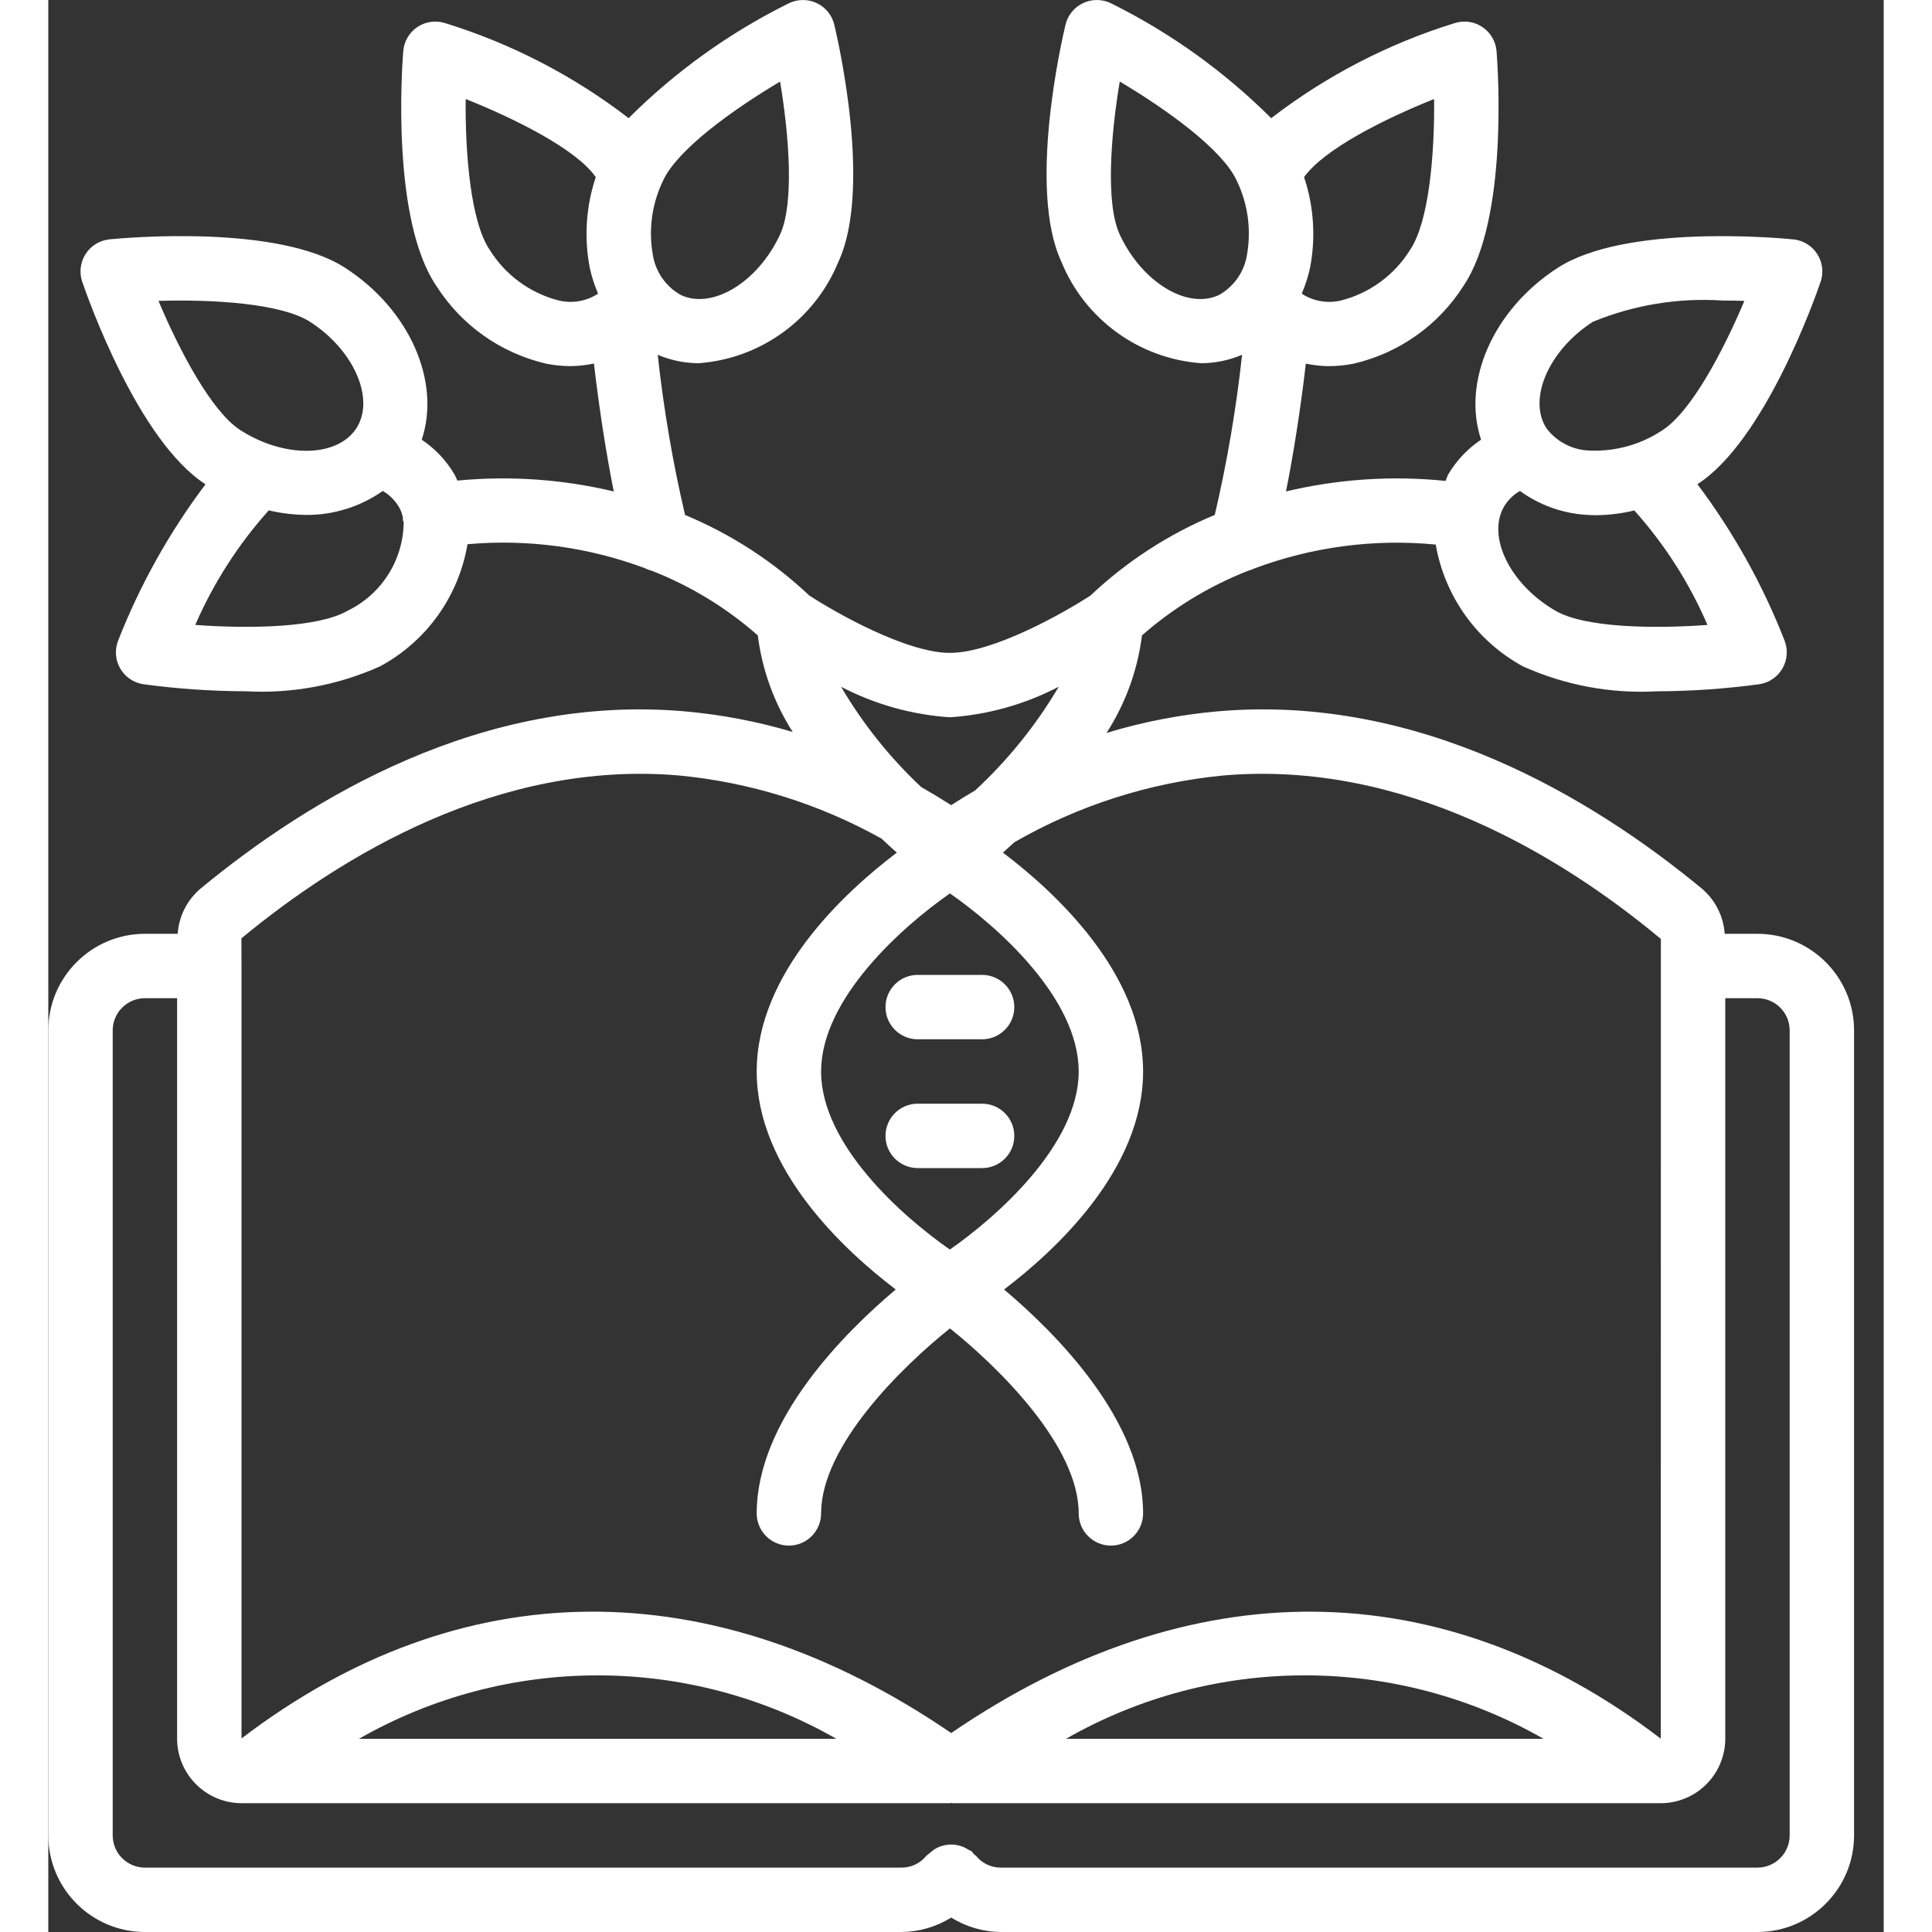
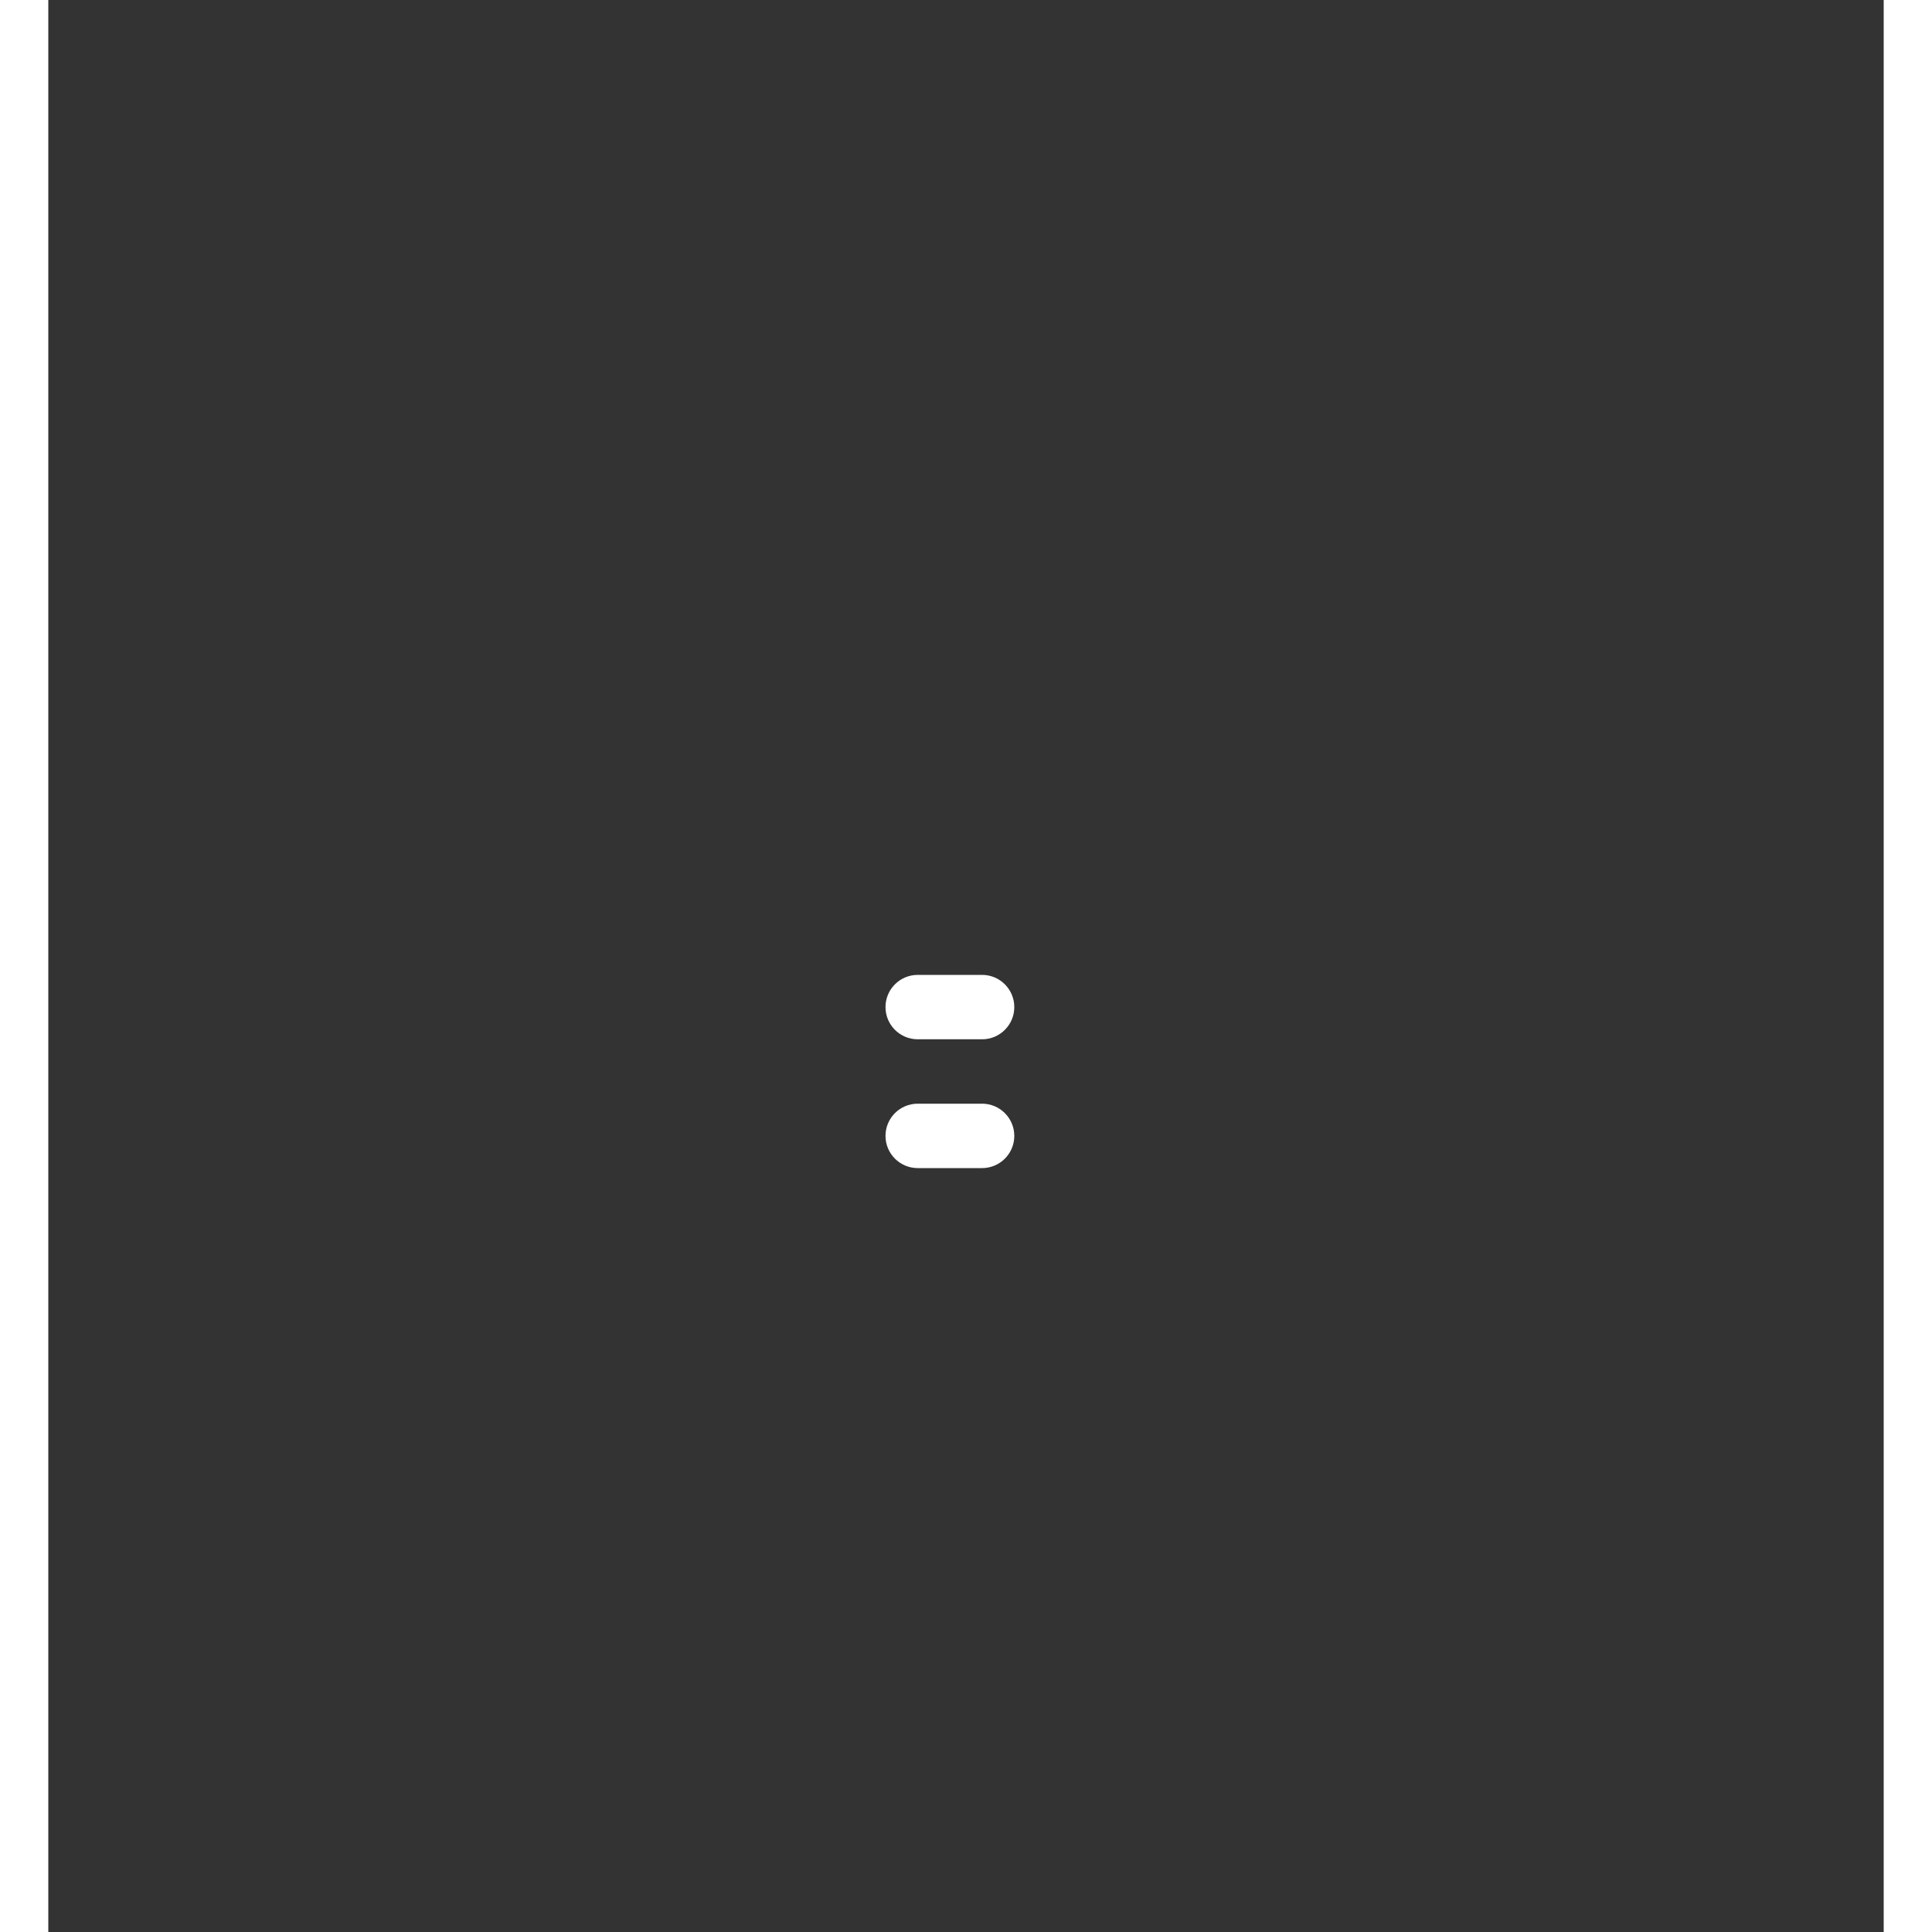
<svg xmlns="http://www.w3.org/2000/svg" version="1.1" width="512" height="512" x="0" y="0" viewBox="0 0 57 60" style="enable-background:new 0 0 512 512" xml:space="preserve" class="">
  <rect x="0" y="0" width="57" height="60" fill="#333333" stroke="none" />
  <g>
    <title>020 - Family Tree</title>
    <desc>Created with Sketch.</desc>
    <defs />
    <g id="Page-1" stroke="none" stroke-width="1" fill="none" fill-rule="evenodd">
      <g id="020---Family-Tree" fill="#000000" fill-rule="nonzero">
-         <path d="M53.08,29 L52.062,29 C52.025,28.457 51.771,27.952 51.356,27.599 C47.955,24.79 42.588,21.545 36.323,22.091 C35.15,22.194 33.992,22.419 32.865,22.761 C33.454,21.847 33.83,20.812 33.965,19.733 C34.939,18.878 36.055,18.199 37.262,17.726 C37.327,17.709 37.39,17.686 37.45,17.656 C39.248,16.982 41.177,16.727 43.088,16.912 C43.366,18.52 44.363,19.913 45.795,20.694 C47.103,21.283 48.533,21.549 49.964,21.469 C51.023,21.465 52.081,21.392 53.13,21.25 C53.433,21.207 53.699,21.028 53.853,20.764 C54.007,20.501 54.033,20.181 53.922,19.896 C53.245,18.161 52.334,16.527 51.215,15.038 C53.304,13.691 54.869,9.254 55.041,8.752 C55.14,8.463 55.101,8.145 54.935,7.888 C54.77,7.631 54.496,7.463 54.192,7.434 C53.664,7.382 48.974,6.968 46.884,8.313 C44.854,9.619 43.901,11.869 44.496,13.654 C44.084,13.93 43.739,14.294 43.484,14.719 C43.444,14.788 43.427,14.864 43.392,14.935 C41.734,14.765 40.06,14.876 38.438,15.262 C38.659,14.16 38.886,12.74 39.054,11.293 C39.289,11.342 39.527,11.369 39.767,11.371 C40.025,11.371 40.281,11.345 40.534,11.295 C41.945,10.97 43.171,10.103 43.948,8.881 C45.344,6.821 45.019,2.121 44.977,1.591 C44.953,1.287 44.791,1.01 44.537,0.84 C44.283,0.669 43.966,0.624 43.675,0.718 C41.615,1.355 39.686,2.355 37.978,3.67 C36.526,2.222 34.85,1.018 33.013,0.107 C32.74,-0.03 32.419,-0.035 32.142,0.093 C31.865,0.222 31.661,0.47 31.59,0.768 C31.467,1.283 30.415,5.872 31.461,8.127 C32.192,9.918 33.875,11.14 35.805,11.28 C36.241,11.278 36.672,11.189 37.074,11.018 C36.892,12.691 36.609,14.352 36.226,15.991 C34.799,16.584 33.492,17.432 32.368,18.493 C31.544,19.03 29.349,20.276 28,20.276 C26.651,20.276 24.454,19.029 23.631,18.492 C22.507,17.433 21.201,16.586 19.775,15.993 C19.391,14.353 19.108,12.692 18.926,11.018 C19.328,11.189 19.759,11.278 20.195,11.28 C22.125,11.14 23.808,9.918 24.539,8.127 C25.585,5.872 24.533,1.283 24.41,0.768 C24.339,0.47 24.135,0.222 23.858,0.093 C23.581,-0.035 23.26,-0.03 22.987,0.107 C21.151,1.018 19.474,2.221 18.023,3.669 C16.314,2.354 14.385,1.355 12.325,0.718 C12.034,0.624 11.716,0.669 11.462,0.839 C11.209,1.01 11.047,1.287 11.023,1.591 C10.98,2.121 10.655,6.821 12.049,8.876 C12.826,10.1 14.053,10.969 15.466,11.295 C15.716,11.345 15.971,11.37 16.227,11.37 C16.468,11.367 16.709,11.34 16.945,11.29 C17.113,12.738 17.34,14.16 17.561,15.263 C15.972,14.883 14.331,14.769 12.704,14.925 C12.671,14.859 12.646,14.783 12.608,14.724 C12.356,14.296 12.01,13.931 11.597,13.656 C12.194,11.871 11.241,9.619 9.21,8.312 C7.12,6.967 2.433,7.381 1.902,7.433 C1.598,7.463 1.325,7.63 1.159,7.887 C0.994,8.144 0.955,8.462 1.054,8.752 C1.226,9.253 2.79,13.694 4.881,15.039 L4.882,15.04 C3.762,16.527 2.849,18.16 2.169,19.894 C2.057,20.178 2.081,20.499 2.235,20.763 C2.389,21.028 2.656,21.207 2.959,21.25 C4.009,21.392 5.067,21.465 6.127,21.468 C7.561,21.548 8.993,21.282 10.303,20.694 C11.745,19.917 12.747,18.517 13.018,16.901 C14.886,16.735 16.768,16.989 18.526,17.645 C18.596,17.681 18.671,17.709 18.748,17.728 C19.952,18.2 21.064,18.878 22.034,19.733 C22.168,20.801 22.538,21.825 23.119,22.732 C22.022,22.406 20.896,22.191 19.757,22.091 C13.479,21.547 8.125,24.79 4.725,27.599 C4.31,27.952 4.055,28.457 4.018,29 L3,29 C1.344,29.002 0.002,30.344 0,32 L0,57 C0.002,58.656 1.344,59.998 3,60 L26.5,60 C27.045,59.995 27.578,59.84 28.04,59.552 C28.502,59.84 29.035,59.995 29.58,60 L53.08,60 C54.736,59.998 56.078,58.656 56.08,57 L56.08,32 C56.078,30.344 54.736,29.002 53.08,29 Z M46.802,18.965 C45.395,18.148 44.668,16.663 45.211,15.728 C45.332,15.529 45.5,15.364 45.702,15.247 C46.301,15.681 47.009,15.938 47.747,15.988 C47.862,15.996 47.978,16 48.095,16 C48.486,15.994 48.875,15.945 49.256,15.853 C50.2,16.908 50.967,18.108 51.527,19.408 C49.824,19.532 47.708,19.494 46.802,18.965 Z M47.967,9.994 C49.247,9.467 50.631,9.241 52.013,9.334 C52.236,9.334 52.458,9.338 52.673,9.344 C52.01,10.919 51.016,12.788 50.132,13.358 C49.47,13.801 48.686,14.023 47.89,13.993 C47.353,13.984 46.85,13.729 46.526,13.3 C45.94,12.388 46.6,10.874 47.967,9.994 Z M43.038,3.075 C43.054,4.783 42.881,6.89 42.289,7.764 C41.804,8.543 41.037,9.105 40.148,9.332 C39.746,9.428 39.323,9.362 38.97,9.148 C38.956,9.138 38.942,9.127 38.928,9.117 C39.038,8.861 39.124,8.594 39.184,8.321 C39.366,7.381 39.303,6.41 38.999,5.502 L39.01,5.487 C39.632,4.63 41.484,3.695 43.038,3.075 Z M36.353,9.163 C35.366,9.624 33.96,8.758 33.275,7.285 C32.832,6.33 32.992,4.219 33.275,2.533 C34.744,3.404 36.459,4.643 36.903,5.6 C37.252,6.315 37.365,7.123 37.227,7.907 C37.145,8.438 36.823,8.901 36.353,9.163 Z M22.726,2.534 C23.008,4.219 23.168,6.33 22.725,7.284 C22.041,8.758 20.633,9.622 19.646,9.163 C19.177,8.901 18.855,8.438 18.773,7.907 C18.635,7.123 18.748,6.316 19.097,5.6 C19.54,4.646 21.255,3.406 22.726,2.534 Z M15.852,9.332 C14.962,9.104 14.193,8.54 13.708,7.759 C13.118,6.889 12.945,4.782 12.962,3.075 C14.515,3.694 16.363,4.624 16.972,5.461 C16.98,5.475 16.991,5.488 17.003,5.5 C16.698,6.408 16.634,7.38 16.817,8.321 C16.876,8.594 16.962,8.861 17.073,9.117 L17.041,9.141 C16.686,9.36 16.258,9.429 15.852,9.332 Z M3.422,9.344 C5.126,9.293 7.243,9.424 8.128,9.994 C9.495,10.874 10.154,12.388 9.568,13.299 C8.979,14.211 7.329,14.236 5.963,13.357 C5.078,12.788 4.084,10.919 3.422,9.344 Z M9.298,18.965 C8.388,19.495 6.271,19.531 4.564,19.408 C5.129,18.107 5.9,16.905 6.847,15.85 C7.222,15.938 7.605,15.985 7.989,15.991 C8.847,16.001 9.686,15.74 10.388,15.247 C10.596,15.368 10.77,15.541 10.892,15.749 C10.951,15.852 10.992,15.964 11.013,16.081 C11.015,16.102 11.007,16.121 11.01,16.141 C11.014,16.169 11.031,16.19 11.037,16.217 C11.026,17.389 10.353,18.454 9.298,18.965 Z M27.999,38.806 C26.539,37.792 24,35.556 24,33.276 C24,31.006 26.541,28.763 28.001,27.746 C29.461,28.76 32,30.996 32,33.276 C32,35.546 29.459,37.789 27.999,38.806 Z M24.621,21.329 C25.67,21.875 26.82,22.197 28,22.276 C29.18,22.197 30.331,21.874 31.38,21.327 C30.676,22.521 29.801,23.606 28.783,24.548 C28.533,24.693 28.286,24.848 28.04,25.005 C27.732,24.808 27.421,24.62 27.107,24.441 C26.134,23.528 25.297,22.479 24.621,21.329 Z M19.585,24.083 C21.795,24.294 23.938,24.962 25.877,26.044 C26.044,26.202 26.202,26.346 26.352,26.479 C24.744,27.696 22,30.217 22,33.276 C22,36.313 24.705,38.82 26.318,40.046 C24.712,41.399 22,44.11 22,47 C22,47.552 22.448,48 23,48 C23.552,48 24,47.552 24,47 C24,44.898 26.514,42.446 28.001,41.254 C29.488,42.443 32,44.892 32,47 C32,47.552 32.448,48 33,48 C33.552,48 34,47.552 34,47 C34,44.11 31.288,41.399 29.682,40.046 C31.295,38.82 34,36.313 34,33.276 C34,30.217 31.256,27.696 29.648,26.479 C29.76,26.38 29.879,26.27 30.001,26.157 C31.993,25.01 34.207,24.303 36.495,24.083 C42.08,23.603 46.969,26.568 50.08,29.16 L50.077,53.996 C43.268,48.789 35.465,48.745 28.04,53.821 C20.616,48.745 12.812,48.79 6,53.99 L6,30 L5.997,29.141 C9.111,26.568 13.995,23.604 19.585,24.083 Z M46.436,54 L31.606,54 C36.2,51.373 41.842,51.373 46.436,54 Z M24.474,54 L9.648,54 C14.241,51.374 19.88,51.374 24.474,54 Z M54.08,57 C54.079,57.552 53.632,57.999 53.08,58 L29.58,58 C29.282,58.002 28.999,57.867 28.812,57.635 C28.788,57.613 28.762,57.592 28.735,57.572 C28.704,57.513 28.65,57.469 28.585,57.45 C28.529,57.412 28.469,57.381 28.407,57.355 C28.105,57.234 27.763,57.269 27.494,57.45 C27.418,57.512 27.343,57.573 27.267,57.635 C27.08,57.867 26.798,58.001 26.5,58 L3,58 C2.448,58 2,57.552 2,57 L2,32 C2,31.448 2.448,31 3,31 L4,31 L4,53.99 C3.999,55.097 4.893,55.996 6,56 L28,56 C28.014,56 28.026,55.993 28.04,55.992 C28.054,55.991 28.066,56 28.08,56 L50.08,56 C51.187,55.996 52.081,55.097 52.08,53.99 L52.08,31 L53.08,31 C53.632,31.001 54.079,31.448 54.08,32 L54.08,57 Z" id="Shape" fill="#ffffff" data-original="#000000" style="" />
        <path d="M27,32.276 L29,32.276 C29.552,32.276 30,31.828 30,31.276 C30,30.724 29.552,30.276 29,30.276 L27,30.276 C26.448,30.276 26,30.724 26,31.276 C26,31.828 26.448,32.276 27,32.276 Z" id="Shape" fill="#ffffff" data-original="#000000" style="" />
        <path d="M29,34.276 L27,34.276 C26.448,34.276 26,34.724 26,35.276 C26,35.828 26.448,36.276 27,36.276 L29,36.276 C29.552,36.276 30,35.828 30,35.276 C30,34.724 29.552,34.276 29,34.276 Z" id="Shape" fill="#ffffff" data-original="#000000" style="" />
      </g>
    </g>
  </g>
</svg>